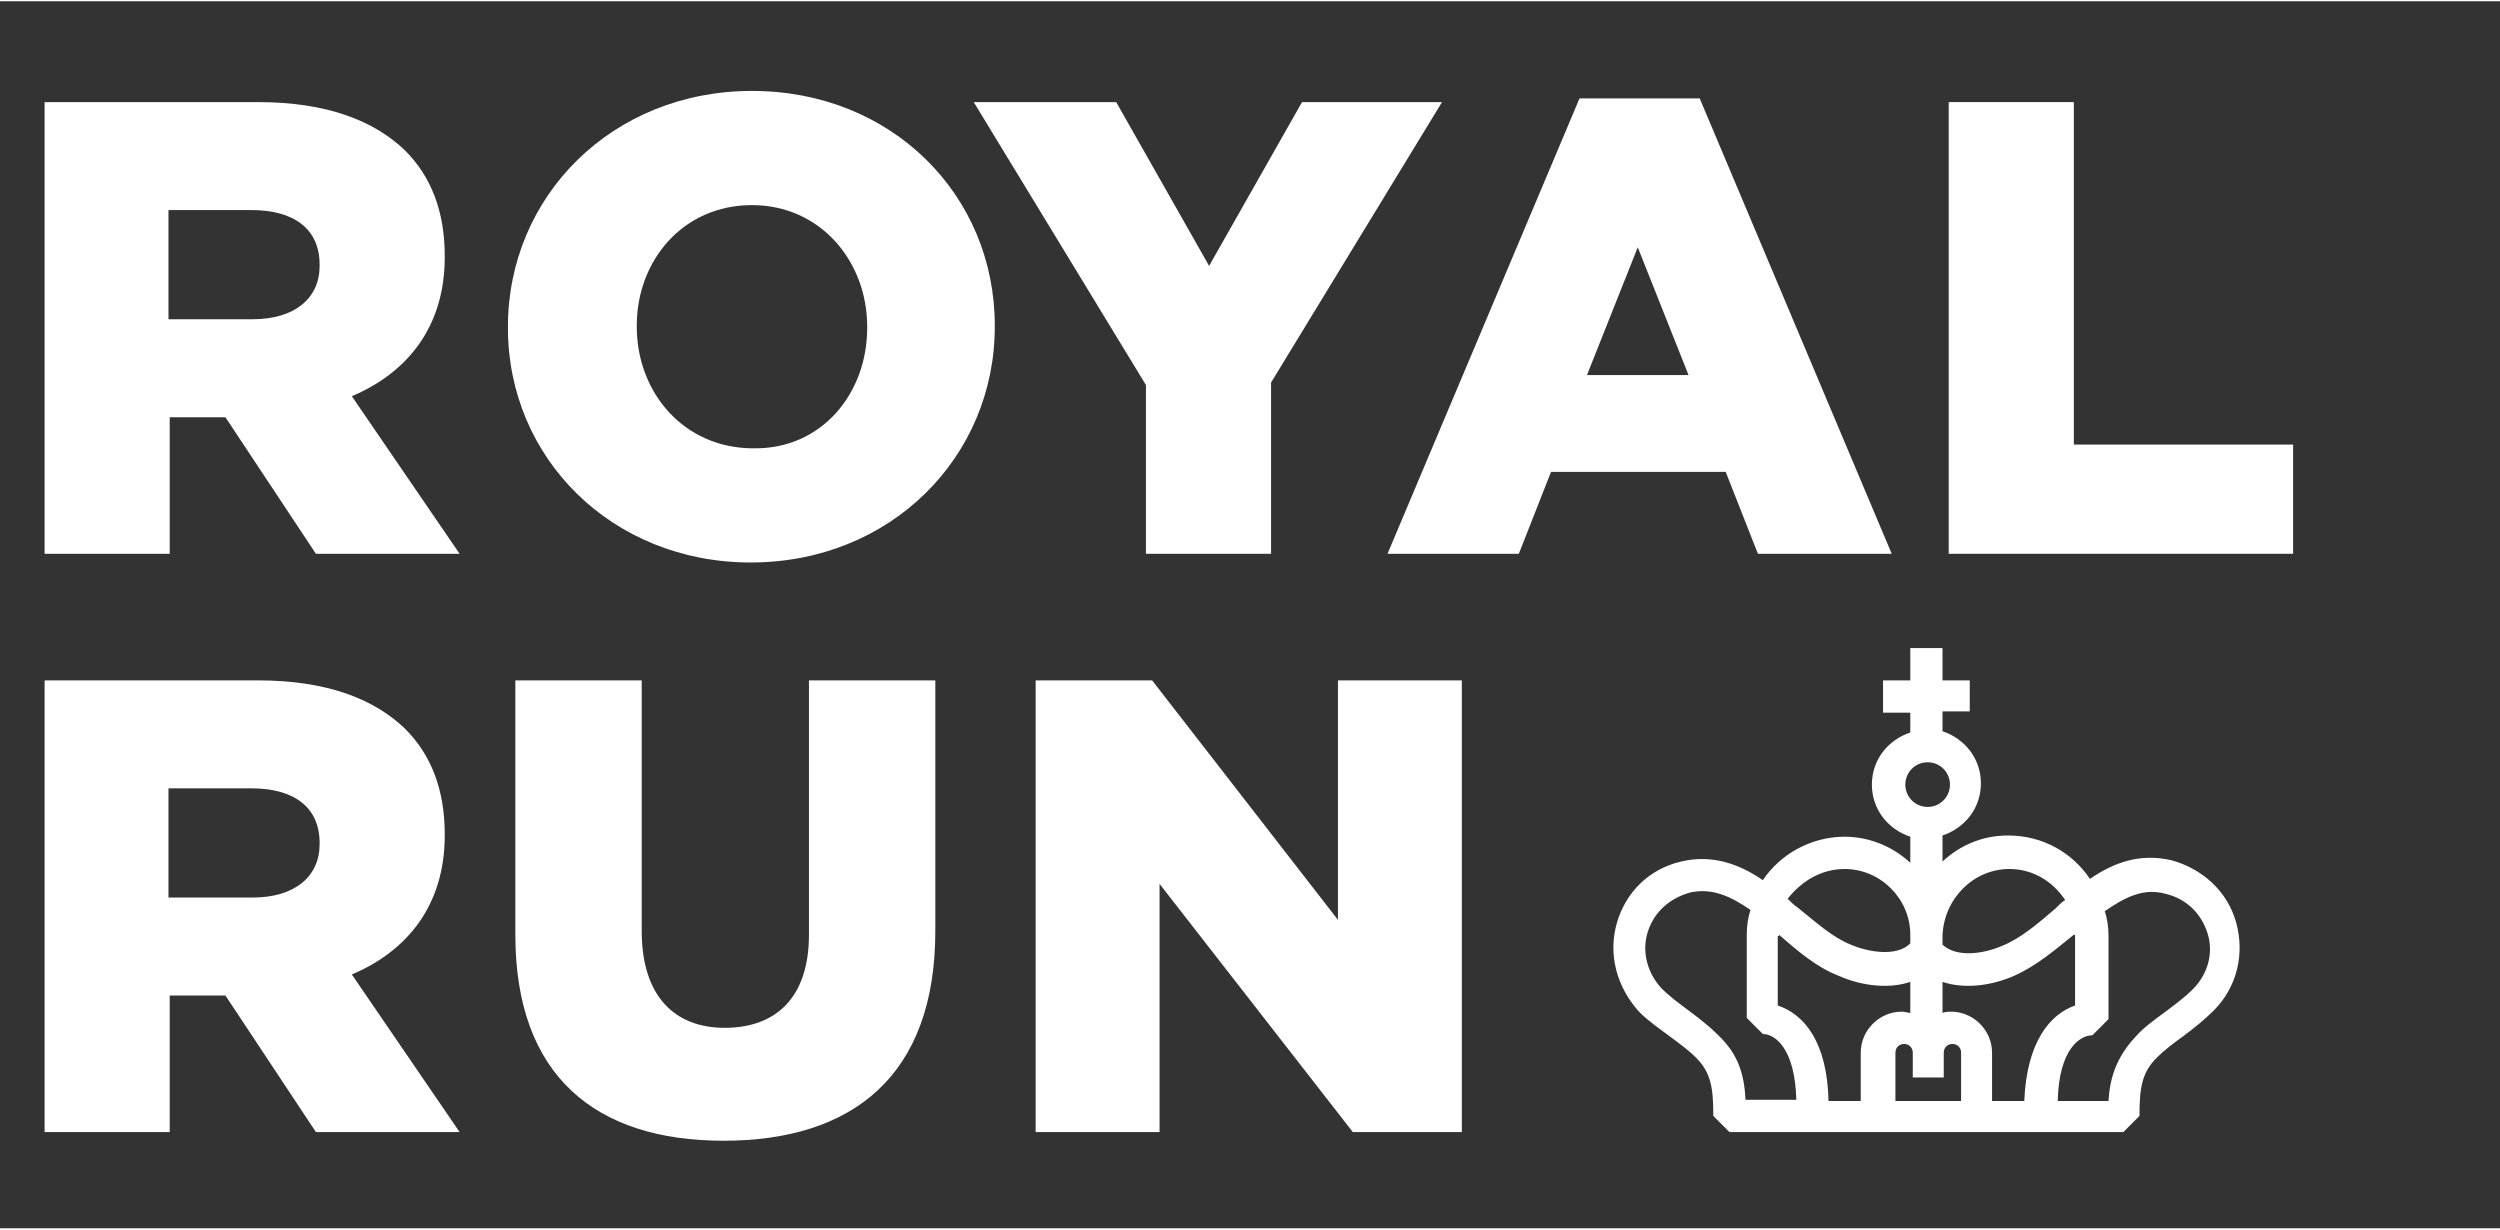
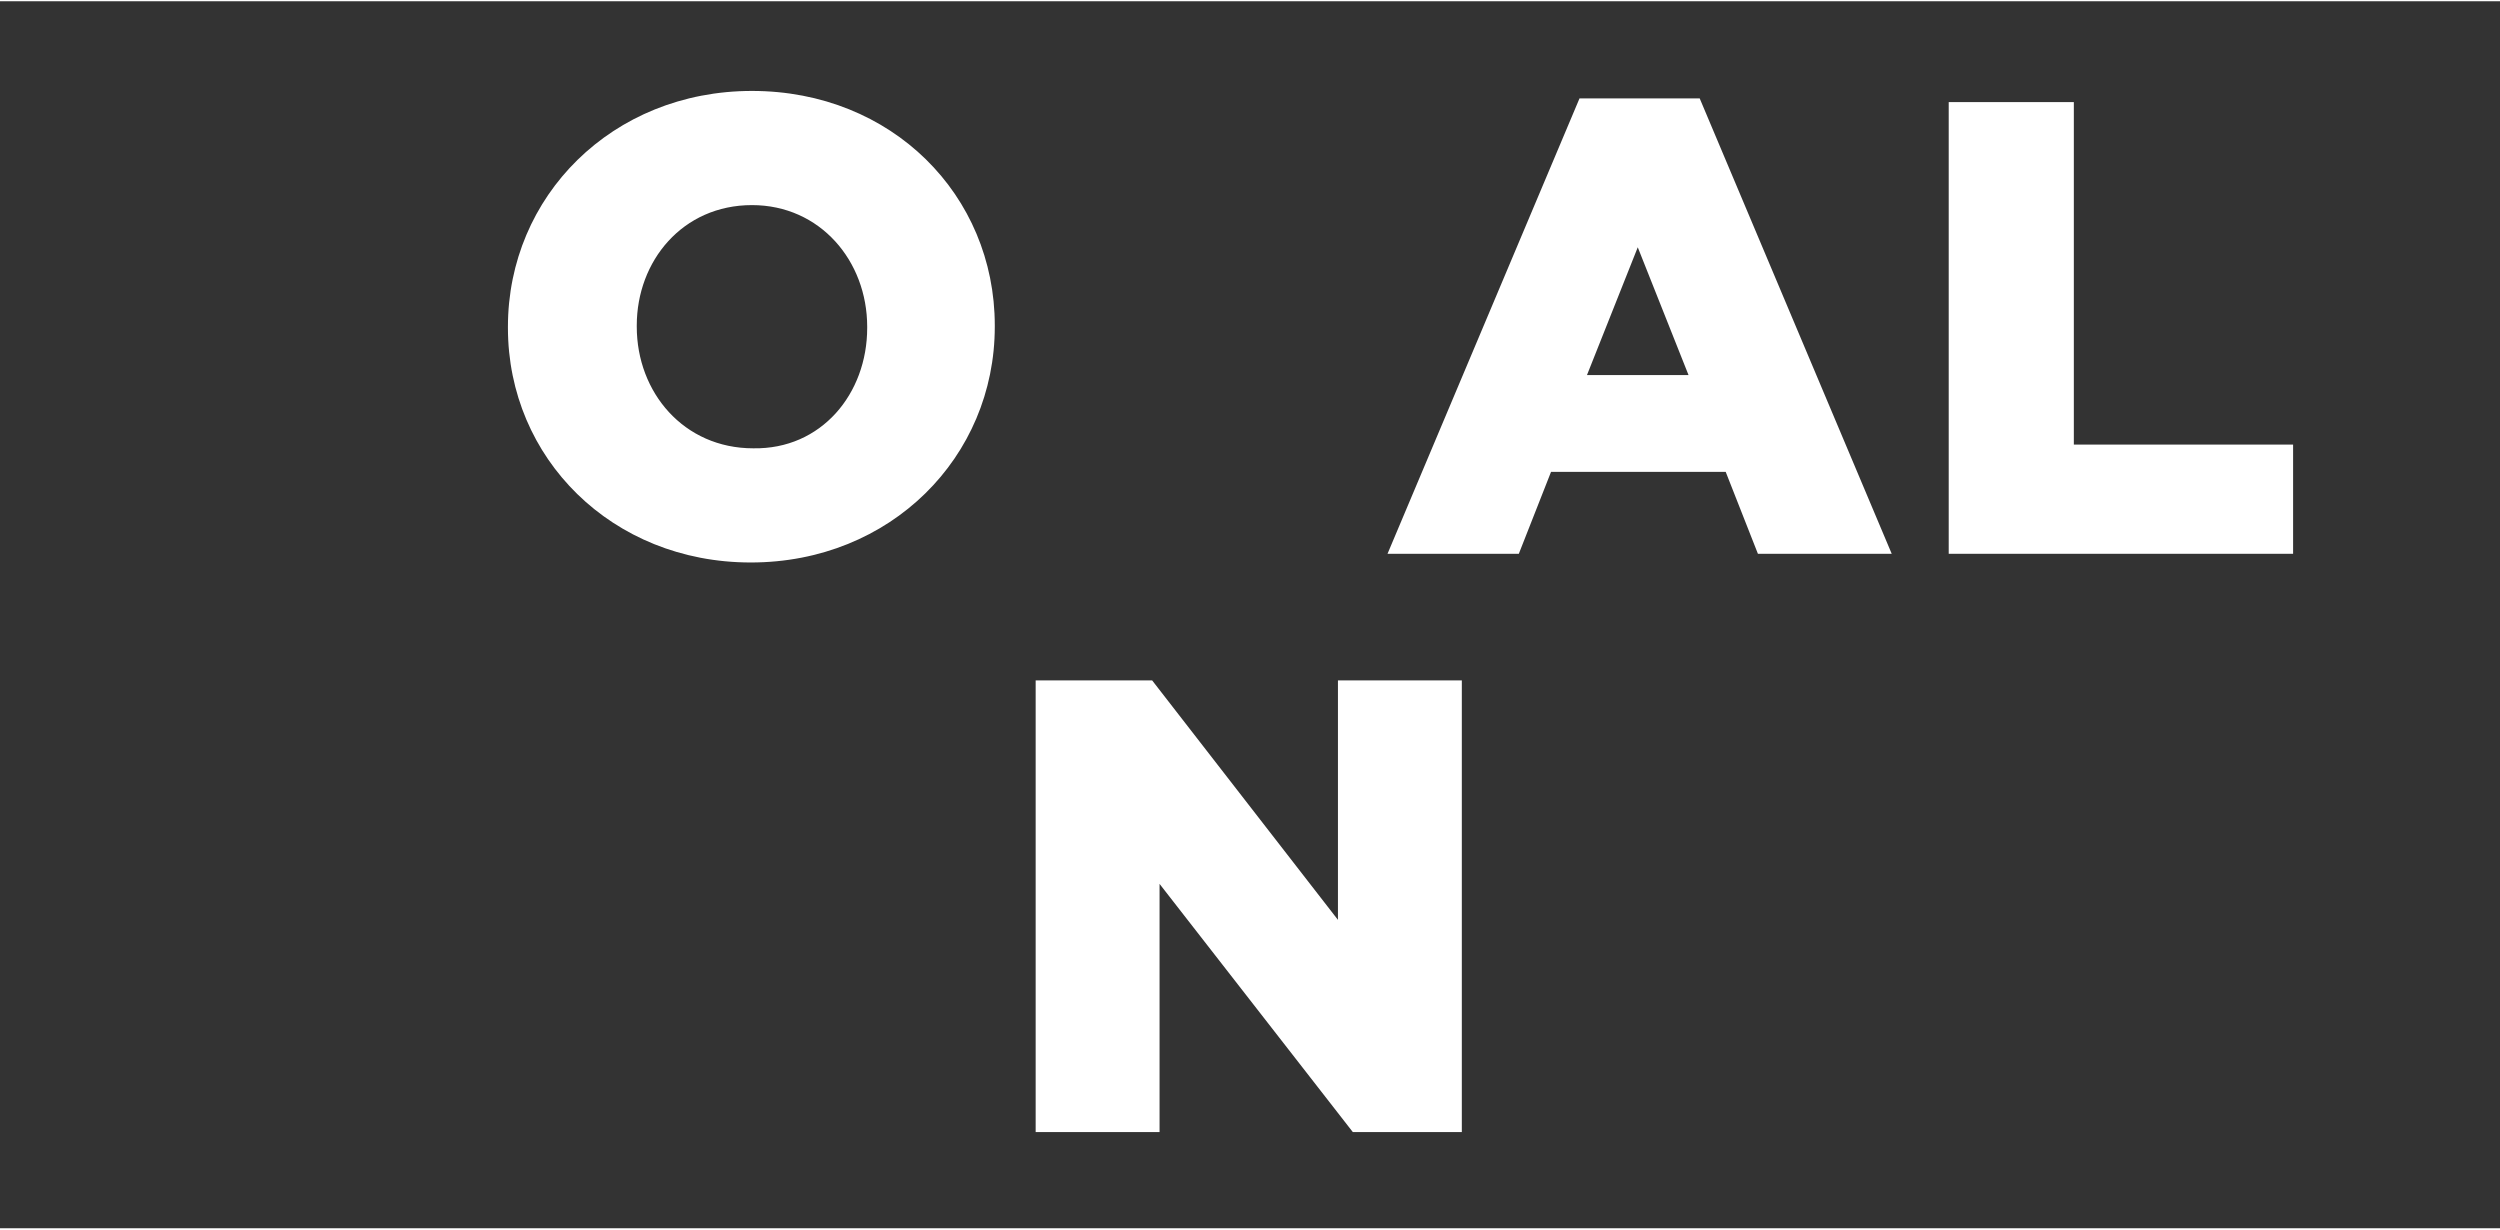
<svg xmlns="http://www.w3.org/2000/svg" width="122" height="60" viewBox="0 0 163 80" fill="none">
  <rect x="0" y="0" width="163" height="80" fill="#333333" stroke="none" />
  <g clip-path="url(#clip0_335_5370)">
    <mask id="mask0_335_5370" style="mask-type:luminance" maskUnits="userSpaceOnUse" x="-66" y="-179" width="681" height="483">
-       <path d="M614.598 -178.216H-65.426V303.423H614.598V-178.216Z" fill="white" />
-     </mask>
+       </mask>
    <g mask="url(#mask0_335_5370)">
      <path d="M16.477 20.733C19.224 20.733 20.839 19.358 20.839 17.254V17.174C20.839 14.827 19.143 13.614 16.397 13.614H10.985V20.733H16.477ZM2.908 6.575H16.8C21.324 6.575 24.393 7.788 26.412 9.73C28.109 11.429 28.997 13.694 28.997 16.607V16.688C28.997 21.219 26.574 24.212 22.939 25.75L29.966 36.025H20.597L14.7 27.125H11.066V36.025H2.908V6.575Z" fill="white" />
    </g>
-     <path d="M74.715 25.022L63.487 6.575H72.776L78.834 17.255L84.892 6.575H94.019L82.873 24.86V36.025H74.715V25.022Z" fill="white" />
    <path d="M110.093 24.374L106.782 16.041L103.47 24.374H110.093ZM102.985 6.332H110.82L123.34 36.025H114.616L112.516 30.685H101.127L99.027 36.025H90.466L102.985 6.332Z" fill="white" />
    <path d="M127.056 6.575H135.214V28.905H149.51V36.025H127.056V6.575Z" fill="white" />
    <mask id="mask1_335_5370" style="mask-type:luminance" maskUnits="userSpaceOnUse" x="-66" y="-179" width="681" height="483">
-       <path d="M614.598 -178.216H-65.426V303.423H614.598V-178.216Z" fill="white" />
-     </mask>
+       </mask>
    <g mask="url(#mask1_335_5370)">
      <path d="M16.477 58.437C19.224 58.437 20.839 57.061 20.839 54.958V54.877C20.839 52.53 19.143 51.317 16.397 51.317H10.985V58.437H16.477ZM2.908 44.278H16.8C21.324 44.278 24.393 45.491 26.412 47.433C28.109 49.132 28.997 51.398 28.997 54.31V54.391C28.997 58.922 26.574 61.916 22.939 63.453L29.966 73.728H20.597L14.7 64.828H11.066V73.728H2.908V44.278Z" fill="white" />
    </g>
    <mask id="mask2_335_5370" style="mask-type:luminance" maskUnits="userSpaceOnUse" x="-66" y="-179" width="681" height="483">
-       <path d="M614.598 -178.216H-65.426V303.423H614.598V-178.216Z" fill="white" />
-     </mask>
+       </mask>
    <g mask="url(#mask2_335_5370)">
      <path d="M33.601 60.864V44.278H41.84V60.621C41.84 64.909 44.021 66.932 47.252 66.932C50.563 66.932 52.744 64.99 52.744 60.864V44.278H60.983V60.621C60.983 70.087 55.571 74.294 47.171 74.294C38.851 74.294 33.601 70.087 33.601 60.864Z" fill="white" />
    </g>
    <path d="M67.525 44.278H75.118L87.234 59.893V44.278H95.311V73.728H88.203L75.603 57.547V73.728H67.525V44.278Z" fill="white" />
    <mask id="mask3_335_5370" style="mask-type:luminance" maskUnits="userSpaceOnUse" x="-66" y="-179" width="681" height="483">
      <path d="M614.598 -178.216H-65.426V303.423H614.598V-178.216Z" fill="white" />
    </mask>
    <g mask="url(#mask3_335_5370)">
-       <path d="M107.427 60.702C107.831 59.407 108.801 58.517 110.174 58.113C111.628 57.789 112.839 58.356 114.132 59.246C113.97 59.731 113.889 60.297 113.889 60.864V66.285L114.939 67.336C115.747 67.336 117.039 68.307 117.12 71.624H113.808C113.728 70.087 113.405 68.712 112.031 67.417C111.385 66.77 110.739 66.285 110.093 65.799C109.447 65.314 108.881 64.909 108.316 64.343C107.427 63.372 107.024 61.996 107.427 60.702ZM115.989 60.945V60.864C117.201 61.916 118.412 62.967 119.866 63.534C121.32 64.181 123.097 64.424 124.551 63.938V65.961C124.39 65.961 124.228 65.88 123.986 65.88C122.532 65.88 121.32 67.094 121.32 68.55V71.705H119.22C119.139 67.822 117.605 66.042 115.909 65.475V60.945H115.989ZM120.27 56.576C122.613 56.576 124.551 58.517 124.551 60.864V61.43C123.663 62.32 121.805 61.996 120.674 61.511C119.463 61.026 118.412 60.055 117.201 59.084C116.959 58.922 116.797 58.76 116.555 58.517C117.443 57.385 118.736 56.576 120.27 56.576ZM126.732 70.168V68.55C126.732 68.226 126.974 67.984 127.297 67.984C127.621 67.984 127.863 68.226 127.863 68.55V71.705H123.582V68.55C123.582 68.226 123.824 67.984 124.147 67.984C124.47 67.984 124.713 68.226 124.713 68.55V70.168H126.732ZM124.228 51.074C124.228 50.265 124.874 49.618 125.682 49.618C126.49 49.618 127.136 50.265 127.136 51.074C127.136 51.883 126.49 52.53 125.682 52.53C124.874 52.53 124.228 51.883 124.228 51.074ZM131.013 56.576C132.548 56.576 133.84 57.385 134.648 58.598C134.405 58.76 134.244 58.922 134.002 59.165C132.871 60.136 131.74 61.106 130.528 61.592C129.398 62.077 127.621 62.401 126.651 61.511V60.945C126.732 58.517 128.671 56.576 131.013 56.576ZM135.294 60.945V65.475C133.679 66.042 132.144 67.822 131.982 71.705H129.882V68.55C129.882 67.094 128.671 65.88 127.217 65.88C127.055 65.88 126.813 65.88 126.651 65.961V63.938C128.105 64.424 129.882 64.181 131.336 63.534C132.79 62.886 134.002 61.835 135.213 60.864C135.294 60.864 135.294 60.864 135.294 60.945ZM136.425 67.417L137.475 66.365V60.945C137.475 60.378 137.394 59.812 137.232 59.327C138.525 58.437 139.736 57.789 141.19 58.194C142.563 58.517 143.533 59.488 143.937 60.783C144.34 62.077 143.937 63.453 142.967 64.424C142.483 64.909 141.837 65.395 141.19 65.88C140.544 66.365 139.817 66.851 139.252 67.498C137.959 68.874 137.556 70.249 137.475 71.705H134.163C134.244 68.307 135.617 67.417 136.425 67.417ZM108.881 67.498C109.528 67.984 110.093 68.388 110.578 68.874C111.547 69.844 111.708 70.815 111.708 72.676L112.758 73.728H138.444L139.494 72.676C139.494 70.815 139.656 69.844 140.625 68.874C141.11 68.388 141.756 67.903 142.321 67.498C142.967 67.013 143.694 66.446 144.34 65.799C145.875 64.262 146.36 62.077 145.794 60.055C145.229 58.032 143.614 56.576 141.594 56.009C139.494 55.524 137.798 56.171 136.263 57.223C135.132 55.524 133.194 54.391 130.932 54.391C129.236 54.391 127.782 55.038 126.651 56.09V54.391C128.105 53.906 129.155 52.611 129.155 50.993C129.155 49.375 128.105 48.081 126.651 47.595V46.301H128.428V44.278H126.651V42.174H124.551V44.278H122.774V46.382H124.551V47.676C123.097 48.161 122.047 49.456 122.047 51.074C122.047 52.692 123.097 53.987 124.551 54.472V56.171C123.42 55.119 121.886 54.472 120.27 54.472C118.089 54.472 116.07 55.605 114.939 57.304C113.405 56.252 111.628 55.605 109.608 56.09C107.508 56.576 105.974 58.113 105.408 60.136C104.843 62.158 105.408 64.262 106.862 65.88C107.508 66.527 108.235 67.013 108.881 67.498Z" fill="white" />
-     </g>
+       </g>
    <mask id="mask4_335_5370" style="mask-type:luminance" maskUnits="userSpaceOnUse" x="-66" y="-179" width="681" height="483">
      <path d="M614.598 -178.216H-65.426V303.423H614.598V-178.216Z" fill="white" />
    </mask>
    <g mask="url(#mask4_335_5370)">
      <path d="M56.541 21.3V21.22C56.541 16.931 53.471 13.291 49.029 13.291C44.505 13.291 41.517 16.931 41.517 21.139V21.22C41.517 25.508 44.586 29.148 49.109 29.148C53.552 29.229 56.541 25.588 56.541 21.3ZM33.117 21.3V21.22C33.117 12.724 39.901 5.847 49.029 5.847C58.156 5.847 64.86 12.643 64.86 21.139V21.22C64.86 29.715 58.075 36.592 48.948 36.592C39.901 36.592 33.117 29.796 33.117 21.3Z" fill="white" />
    </g>
  </g>
  <defs>
    <clipPath id="clip0_335_5370">
      <rect width="163" height="79.249" fill="white" />
    </clipPath>
  </defs>
</svg>